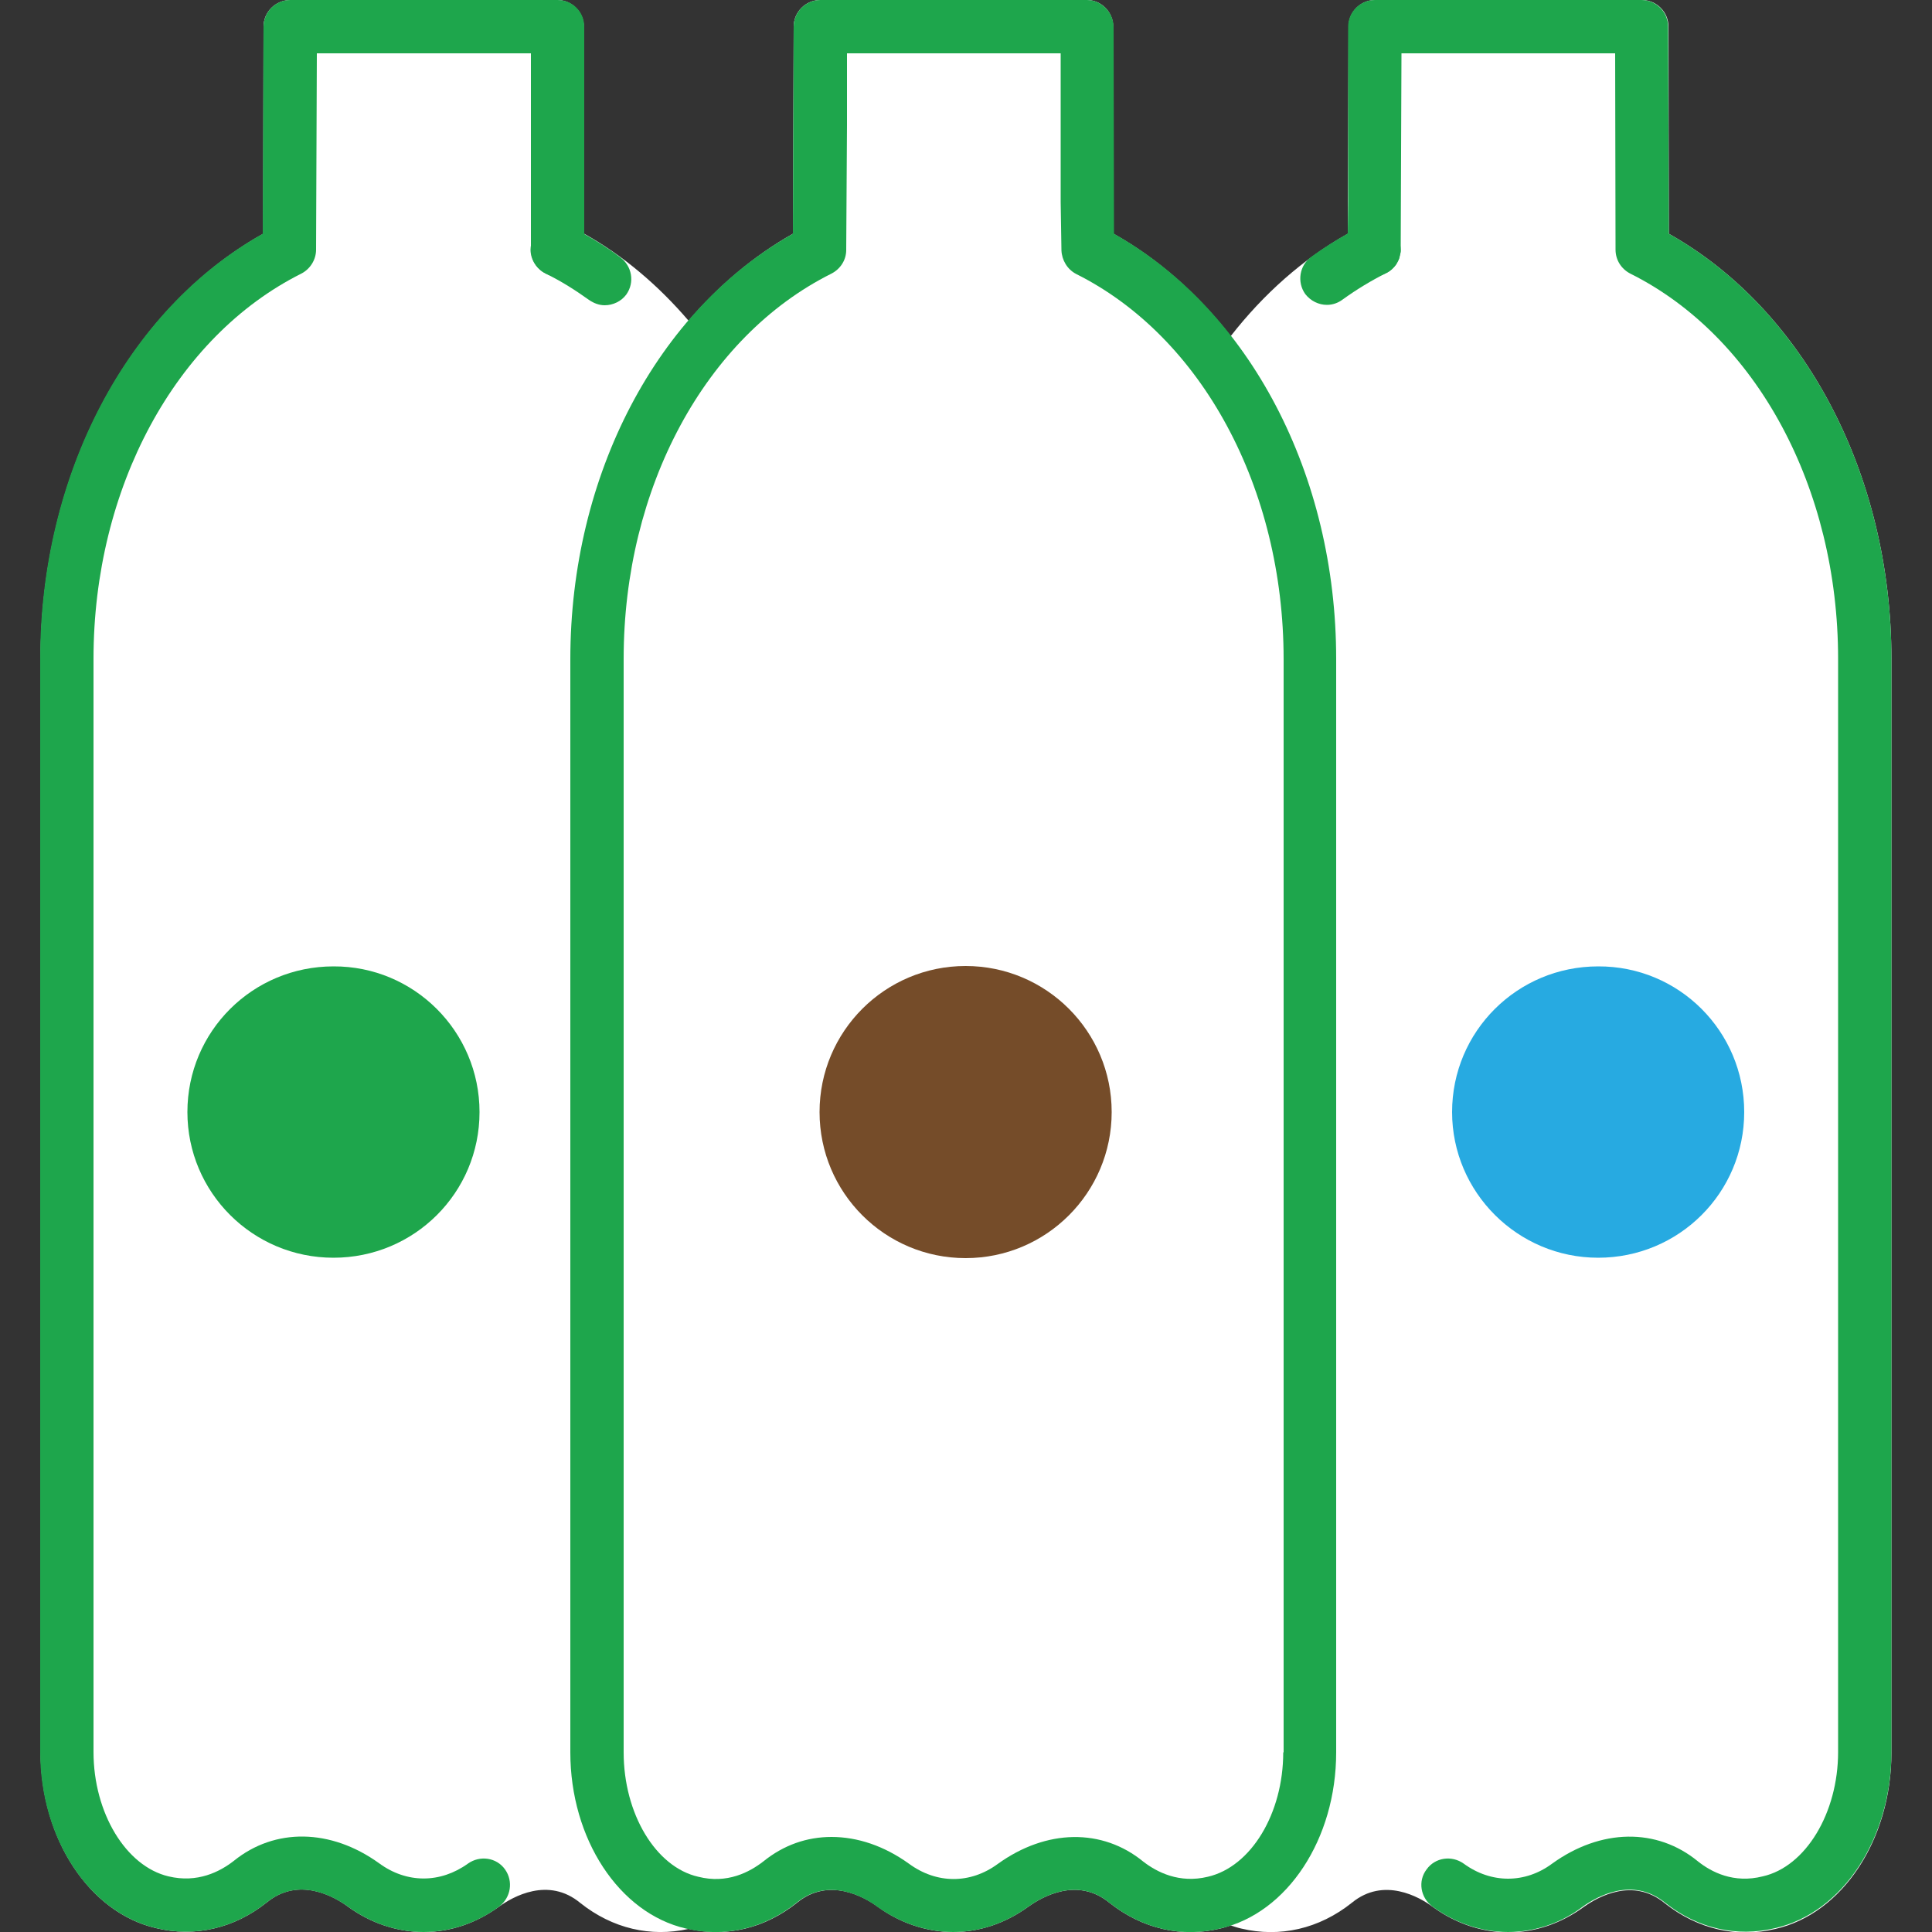
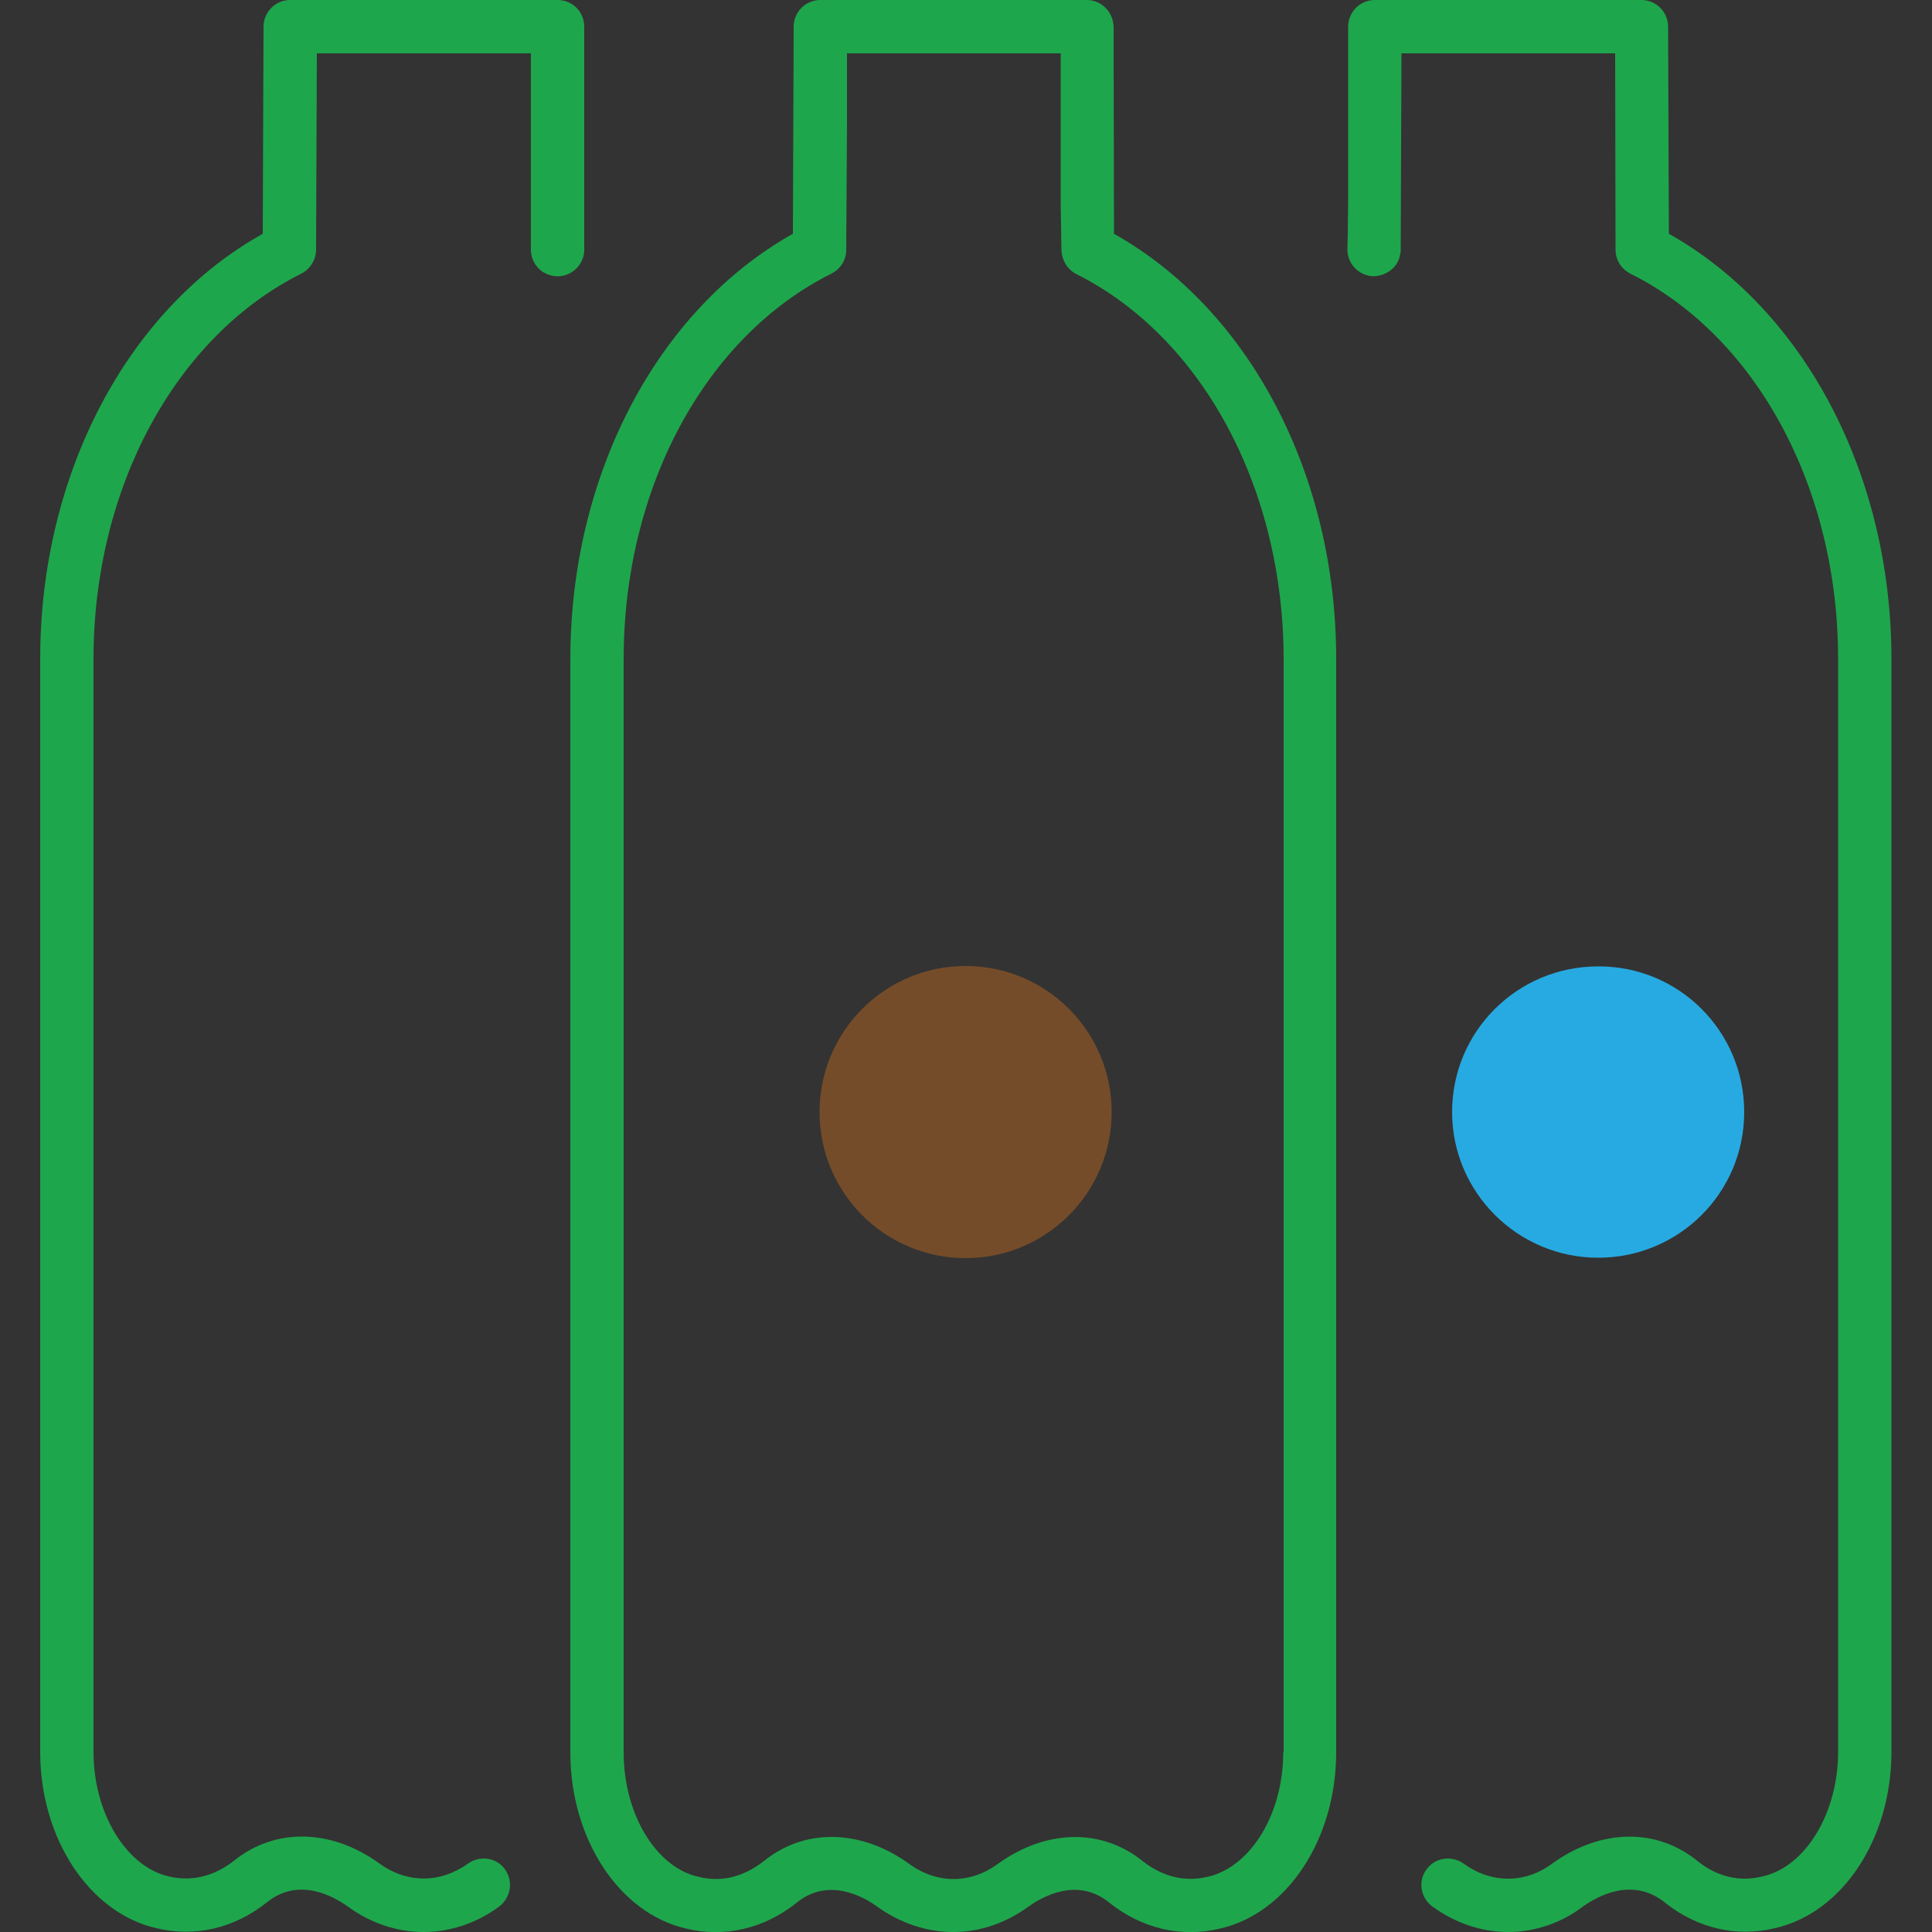
<svg xmlns="http://www.w3.org/2000/svg" version="1.1" id="Layer_1" x="0px" y="0px" viewBox="0 0 50 50" style="enable-background:new 0 0 50 50;" xml:space="preserve">
  <rect x="0" y="0" width="50" height="50" fill="#333333" stroke="none" />
  <style type="text/css">
	.st0{fill:#FFFFFF;}
	.st1{fill:#754C29;}
	.st2{fill:#27AAE1;}
	.st3{fill:#1EA64C;}
	.st4{fill:none;stroke:#1EA64C;stroke-width:1.375;stroke-linecap:round;stroke-linejoin:round;stroke-miterlimit:10;}
	.st5{fill:#606060;}
	.st6{opacity:0.5;}
</style>
  <g>
-     <path class="st0" d="M43.19,6.05l-0.01-5.36c0-0.38-0.31-0.69-0.69-0.69h-6.9c-0.38,0-0.69,0.31-0.69,0.69l-0.02,5.36   c-1.16,0.65-2.18,1.56-3.03,2.65c-0.85-1.09-1.87-2-3.03-2.65l-0.01-5.36C28.81,0.31,28.5,0,28.13,0h-6.9   c-0.38,0-0.69,0.31-0.69,0.69l-0.02,5.36c-1.01,0.57-1.92,1.34-2.7,2.25c-0.78-0.91-1.68-1.68-2.7-2.25l-0.01-5.36   c0-0.38-0.31-0.69-0.69-0.69h-6.9C7.13,0,6.82,0.31,6.82,0.69L6.81,6.05C3.3,8.02,1.05,12.29,1.05,17.05v28.29   c0,2.24,1.26,4.16,2.99,4.56c1,0.24,2.02,0.01,2.87-0.67c0.82-0.67,1.74-0.15,2.09,0.11C9.59,49.77,10.27,50,10.97,50   c0.69,0,1.36-0.23,1.95-0.66c0.35-0.25,1.27-0.78,2.1-0.09c0.83,0.66,1.82,0.89,2.8,0.67c0.98,0.22,1.97-0.01,2.81-0.68   c0.82-0.67,1.74-0.15,2.09,0.11C23.3,49.77,23.98,50,24.67,50c0.69,0,1.36-0.23,1.95-0.66c0.35-0.25,1.27-0.78,2.1-0.09   c0.85,0.67,1.86,0.9,2.86,0.66c0.09-0.02,0.18-0.05,0.27-0.08c0.09,0.03,0.18,0.06,0.27,0.08c1,0.24,2.02,0.01,2.87-0.67   c0.82-0.67,1.74-0.15,2.09,0.11c0.59,0.43,1.27,0.66,1.96,0.66c0.69,0,1.36-0.23,1.95-0.66c0.35-0.25,1.27-0.78,2.1-0.09   c0.85,0.67,1.86,0.9,2.86,0.66c1.74-0.4,3-2.32,3-4.56V17.05C48.95,12.29,46.7,8.02,43.19,6.05z" />
    <g>
      <g>
        <g>
          <g>
            <circle class="st1" cx="24.99" cy="28.78" r="3.78" />
          </g>
        </g>
      </g>
      <g>
        <g>
          <g>
            <path class="st2" d="M45.14,28.78c0,2.09-1.69,3.77-3.78,3.77c-2.08,0-3.78-1.69-3.78-3.77c0-2.09,1.69-3.77,3.78-3.77       C43.45,25,45.14,26.69,45.14,28.78z" />
          </g>
        </g>
      </g>
      <g>
        <g>
          <g>
            <path class="st3" d="M28.83,6.05l-0.01-5.36C28.81,0.31,28.5,0,28.13,0h-6.9c-0.38,0-0.69,0.31-0.69,0.69l-0.02,5.36       c-3.51,1.97-5.76,6.24-5.76,11.01v28.29c0,2.24,1.26,4.16,2.99,4.56c1,0.24,2.02,0.01,2.87-0.67c0.82-0.67,1.74-0.15,2.09,0.11       C23.3,49.77,23.98,50,24.67,50c0.69,0,1.36-0.23,1.95-0.66c0.35-0.25,1.27-0.78,2.1-0.09c0.85,0.67,1.86,0.9,2.86,0.66       c1.74-0.4,3-2.32,3-4.56V17.05C34.58,12.29,32.34,8.02,28.83,6.05z M33.21,45.35c0,1.58-0.83,2.96-1.95,3.22       c-0.74,0.18-1.32-0.12-1.67-0.39c-1.06-0.87-2.51-0.85-3.77,0.06c-0.71,0.52-1.58,0.52-2.3-0.01c-0.64-0.46-1.33-0.69-2-0.69       c-0.64,0-1.24,0.21-1.76,0.63c-0.36,0.28-0.94,0.59-1.69,0.4c-1.1-0.25-1.93-1.63-1.93-3.22V17.05c0-4.42,2.11-8.34,5.38-9.97       c0.23-0.12,0.38-0.35,0.38-0.61l0.02-3.23V1.38h5.53v3.85l0.02,1.25c0.01,0.25,0.15,0.49,0.38,0.61       c3.26,1.63,5.37,5.55,5.37,9.97V45.35z" />
          </g>
        </g>
      </g>
      <g>
        <g>
          <g>
            <g>
-               <path class="st3" d="M16.21,7.62C16.08,7.8,15.86,7.9,15.65,7.9c-0.14,0-0.28-0.05-0.41-0.14c-0.35-0.25-0.71-0.48-1.08-0.66        c-0.01-0.01-0.03-0.01-0.04-0.02c-0.02-0.01-0.05-0.03-0.08-0.05c-0.18-0.12-0.31-0.33-0.31-0.57c0-0.1,0.03-0.21,0.08-0.31        c0.17-0.34,0.58-0.48,0.92-0.31c0.13,0.06,0.25,0.13,0.38,0.21c0.32,0.18,0.64,0.38,0.93,0.6        C16.36,6.88,16.43,7.31,16.21,7.62z" />
-             </g>
+               </g>
          </g>
        </g>
        <g>
          <g>
            <g>
              <path class="st3" d="M15.12,0.69v5.77c0,0.38-0.31,0.69-0.69,0.69c-0.09,0-0.18-0.02-0.26-0.05        c-0.04-0.02-0.08-0.04-0.12-0.06c-0.18-0.12-0.31-0.33-0.31-0.57V1.38H8.2L8.18,6.46c0,0.26-0.15,0.5-0.38,0.62        c-3.26,1.63-5.38,5.55-5.38,9.97v28.29c0,1.58,0.84,2.96,1.94,3.22c0.75,0.18,1.33-0.12,1.69-0.4        c1.06-0.86,2.51-0.84,3.76,0.06c0.72,0.53,1.59,0.52,2.3,0.01c0.31-0.22,0.74-0.16,0.96,0.15c0.22,0.31,0.15,0.73-0.15,0.96        C12.34,49.77,11.65,50,10.96,50c-0.69,0-1.37-0.23-1.96-0.66c-0.35-0.25-1.26-0.78-2.09-0.11c-0.85,0.68-1.87,0.91-2.87,0.67        c-1.73-0.4-3-2.32-3-4.56V17.05c0-4.77,2.25-9.04,5.76-11l0.02-5.36C6.82,0.31,7.13,0,7.51,0h6.92        C14.82,0,15.12,0.31,15.12,0.69z" />
            </g>
          </g>
        </g>
      </g>
      <g>
        <g>
          <g>
            <g>
-               <path class="st3" d="M36.25,6.46v0.01c0,0.01,0,0.01,0,0.01c0,0.04-0.01,0.08-0.02,0.12c-0.01,0.05-0.02,0.09-0.04,0.13        c-0.02,0.04-0.04,0.08-0.06,0.11c-0.06,0.09-0.15,0.18-0.26,0.23c-0.38,0.19-0.76,0.42-1.12,0.68        c-0.12,0.09-0.26,0.14-0.41,0.14c-0.21,0-0.42-0.1-0.56-0.28c-0.22-0.31-0.15-0.74,0.15-0.96c0.3-0.22,0.62-0.42,0.94-0.6        c0.12-0.08,0.25-0.14,0.37-0.21c0.34-0.17,0.76-0.03,0.92,0.31C36.22,6.26,36.25,6.36,36.25,6.46z" />
-             </g>
+               </g>
          </g>
        </g>
        <g>
          <g>
            <g>
              <path class="st3" d="M48.95,17.05v28.29c0,2.24-1.26,4.16-3.01,4.56c-0.99,0.24-2.01,0.01-2.85-0.66        c-0.84-0.68-1.75-0.16-2.11,0.09C40.41,49.77,39.72,50,39.03,50c-0.69,0-1.37-0.23-1.96-0.66c-0.31-0.23-0.38-0.66-0.15-0.96        c0.22-0.31,0.65-0.37,0.96-0.15c0.71,0.52,1.59,0.52,2.29,0c1.26-0.91,2.71-0.93,3.77-0.06c0.35,0.28,0.93,0.58,1.68,0.39        c1.11-0.25,1.95-1.64,1.95-3.22V17.05c0-4.42-2.11-8.34-5.38-9.97c-0.23-0.12-0.38-0.35-0.38-0.62L41.8,1.38h-5.53l-0.02,5.09        v0.01c0,0.01,0,0.01,0,0.01c0,0.04-0.01,0.08-0.02,0.12c-0.01,0.05-0.02,0.09-0.04,0.13c-0.02,0.04-0.04,0.08-0.06,0.11        c-0.13,0.18-0.34,0.29-0.58,0.3c-0.38-0.01-0.68-0.32-0.68-0.7l0.01-0.4l0.01-0.84V0.69C34.89,0.31,35.2,0,35.58,0h6.9        c0.38,0,0.69,0.31,0.69,0.69l0.02,5.36C46.7,8.02,48.95,12.29,48.95,17.05z" />
            </g>
          </g>
        </g>
      </g>
      <g>
        <g>
          <g>
-             <path class="st3" d="M12.41,28.78c0,2.09-1.69,3.77-3.78,3.77c-2.09,0-3.78-1.69-3.78-3.77c0-2.09,1.69-3.77,3.78-3.77       C10.71,25,12.41,26.69,12.41,28.78z" />
-           </g>
+             </g>
        </g>
      </g>
    </g>
  </g>
</svg>